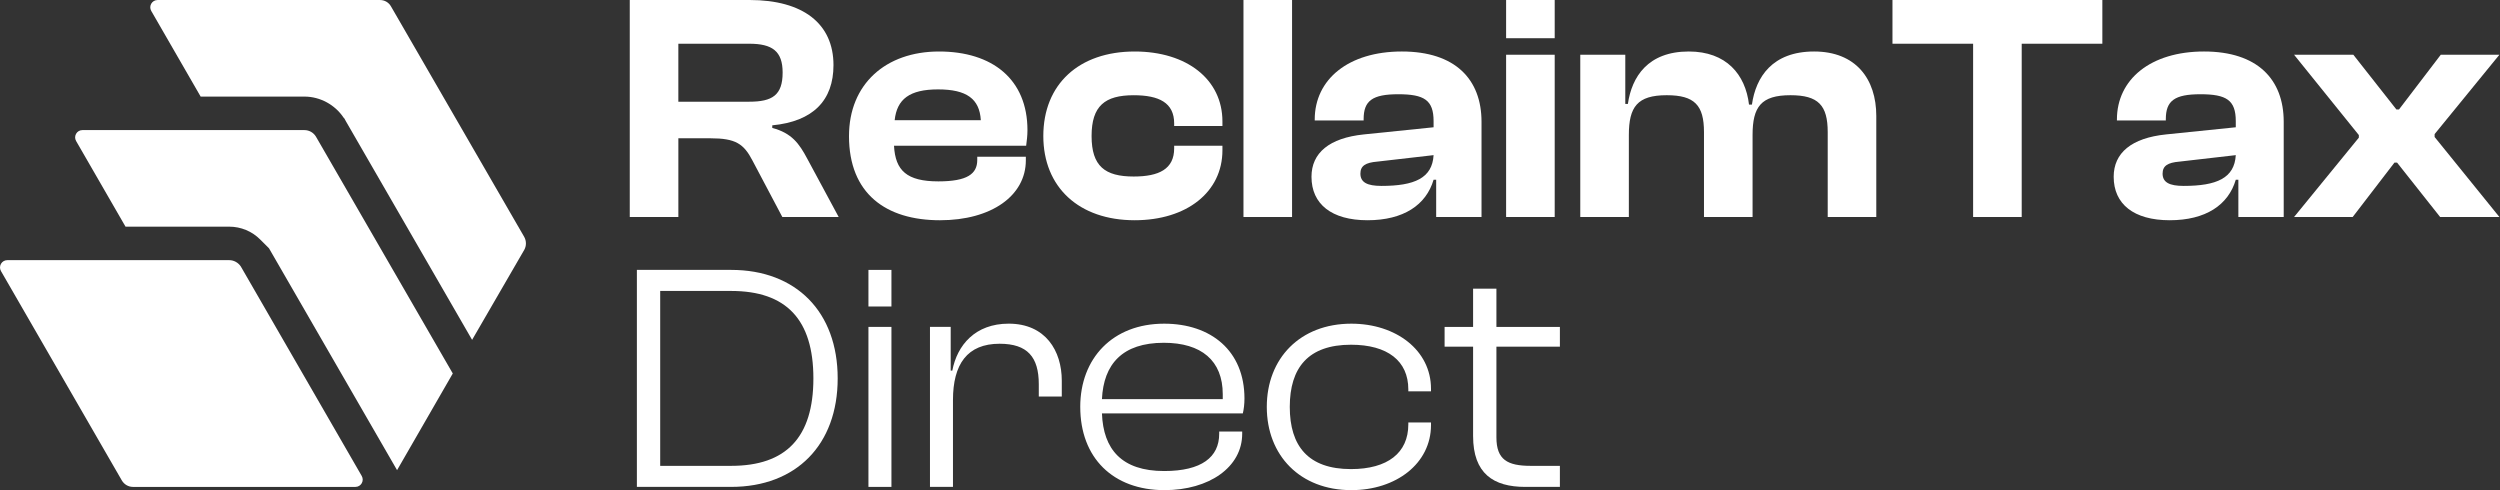
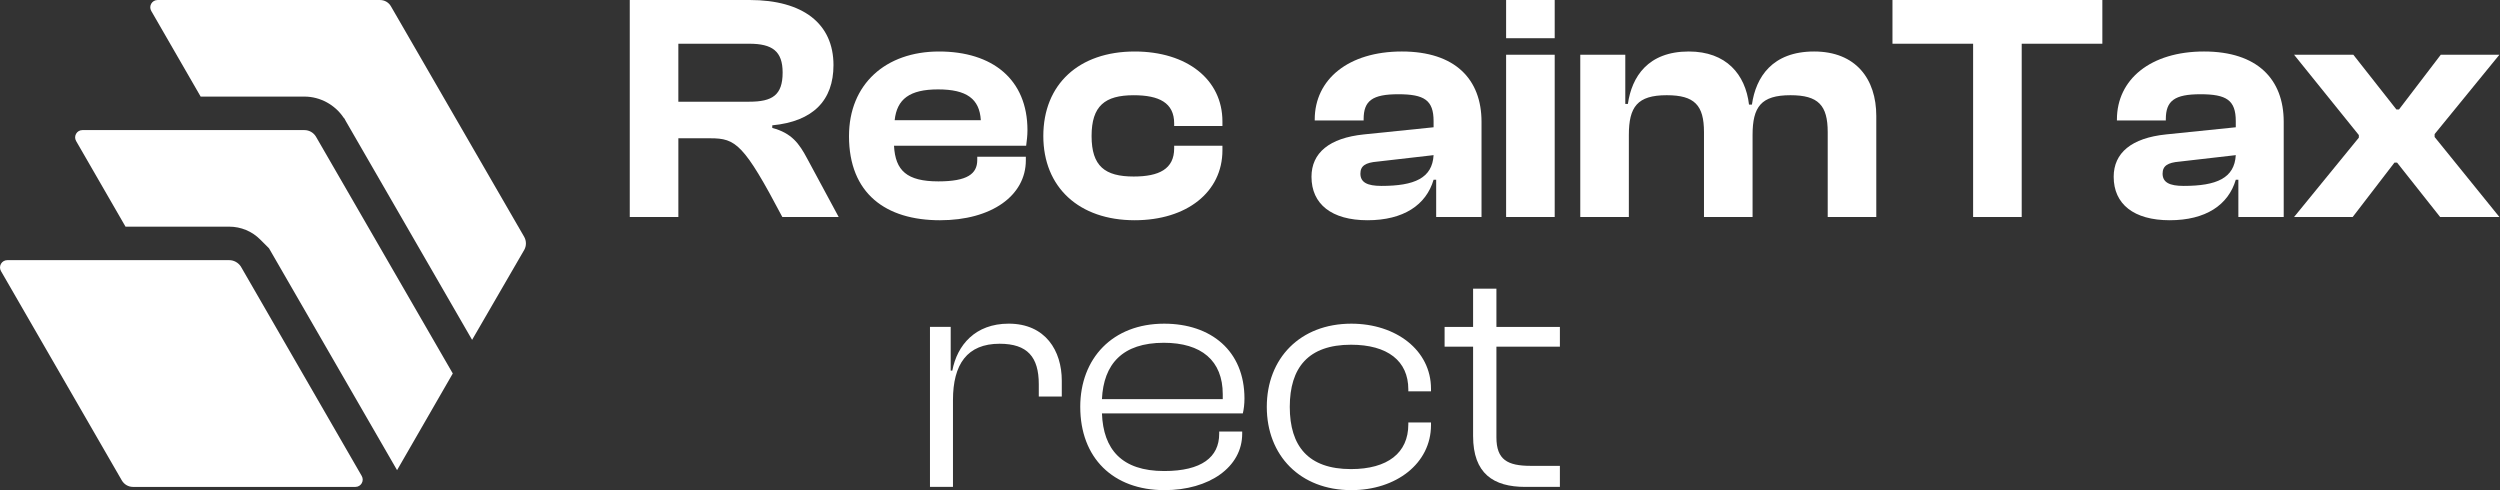
<svg xmlns="http://www.w3.org/2000/svg" width="2830" height="555" viewBox="0 0 2830 555" fill="none">
  <rect x="0" y="0" width="2830" height="555" fill="#333333" stroke="none" />
-   <path d="M712.891 245.65V0H848.541C909.031 0 943.501 26.76 943.501 73.69C943.501 113.65 920.401 137.48 874.211 141.88V144.81C896.211 150.67 904.641 162.41 913.811 179.64L949.371 245.63H885.581L851.851 181.84C841.951 162.78 832.781 156.54 804.191 156.54H767.901V245.63H712.901L712.891 245.65ZM767.891 115.13H848.181C874.211 115.13 885.941 107.8 885.941 82.13C885.941 57.93 874.211 49.5 848.181 49.5H767.891V115.13Z" fill="white" />
+   <path d="M712.891 245.65V0H848.541C909.031 0 943.501 26.76 943.501 73.69C943.501 113.65 920.401 137.48 874.211 141.88V144.81C896.211 150.67 904.641 162.41 913.811 179.64L949.371 245.63H885.581C841.951 162.78 832.781 156.54 804.191 156.54H767.901V245.63H712.901L712.891 245.65ZM767.891 115.13H848.181C874.211 115.13 885.941 107.8 885.941 82.13C885.941 57.93 874.211 49.5 848.181 49.5H767.891V115.13Z" fill="white" />
  <path d="M961.071 153.99C961.071 95.33 1002.5 58.3 1062.99 58.3C1123.48 58.3 1163.08 89.83 1163.08 147.39C1163.08 153.99 1162.35 158.76 1161.61 164.99H1012.02C1013.49 193.22 1026.69 205.32 1062.25 205.32C1094.88 205.32 1106.25 196.89 1106.25 181.12V177.45H1161.25V181.49C1161.25 221.45 1122.39 249.32 1064.09 249.32C1002.86 249.32 961.061 219.26 961.061 154L961.071 153.99ZM1012.77 136.03H1110.29C1108.83 111.83 1094.16 101.2 1061.9 101.2C1029.64 101.2 1015.34 112.2 1012.77 136.03Z" fill="white" />
  <path d="M1181.04 153.99C1181.04 95.33 1221.37 58.3 1284.43 58.3C1343.46 58.3 1383.79 89.83 1383.79 137.49V142.63H1329.16V139.7C1329.16 116.24 1311.93 107.8 1283.33 107.8C1250.7 107.8 1235.67 119.9 1235.67 153.99C1235.67 188.08 1250.7 199.82 1283.33 199.82C1311.93 199.82 1329.16 191.39 1329.16 167.92V164.99H1383.79V170.12C1383.79 217.41 1343.46 249.31 1284.43 249.31C1221.37 249.31 1181.04 211.91 1181.04 153.99Z" fill="white" />
-   <path d="M1407.61 245.65V0H1462.61V245.65H1407.61Z" fill="white" />
  <path d="M1484.6 200.18C1484.6 173.05 1504.76 156.18 1543.99 152.15L1622.82 144.08V137.11C1622.82 113.28 1612.19 106.68 1582.86 106.68C1553.53 106.68 1543.63 114.01 1543.63 134.91V136.38H1488.27V135.28C1488.27 89.82 1526.4 58.29 1586.89 58.29C1647.38 58.29 1677.08 89.82 1677.08 137.85V245.64H1625.75V203.48H1622.82C1614.39 232.08 1588.72 249.31 1548.03 249.31C1507.34 249.31 1484.61 230.98 1484.61 200.18H1484.6ZM1563.79 210.45C1601.19 210.45 1621.35 201.65 1622.82 175.62L1559.03 182.95C1545.83 184.05 1539.97 187.71 1539.97 196.52C1539.97 206.42 1547.67 210.45 1563.8 210.45H1563.79Z" fill="white" />
  <path d="M1704.92 43.26V0H1759.92V43.26H1704.92ZM1704.92 245.64V61.96H1759.92V245.64H1704.92Z" fill="white" />
  <path d="M1788.87 245.65V61.96H1839.83V117.69H1842.76C1847.16 86.89 1865.49 58.29 1911.69 58.29C1954.22 58.29 1975.85 84.32 1979.88 118.42H1983.18C1987.58 87.26 2006.28 58.29 2053.57 58.29C2100.86 58.29 2123.96 89.46 2123.96 131.25V245.64H2068.97V149.58C2068.97 119.15 2058.34 107.78 2026.81 107.78C1993.45 107.78 1983.91 120.98 1983.91 152.88V245.64H1928.91V149.58C1928.91 119.15 1918.28 107.78 1886.75 107.78C1853.39 107.78 1843.86 120.98 1843.86 152.88V245.64H1788.86L1788.87 245.65Z" fill="white" />
  <path d="M2233.57 245.65V49.5H2142.28V0H2379.86V49.5H2288.57V245.65H2233.58H2233.57Z" fill="white" />
  <path d="M2392.68 200.18C2392.68 173.05 2412.84 156.18 2452.07 152.15L2530.9 144.08V137.11C2530.9 113.28 2520.27 106.68 2490.94 106.68C2461.61 106.68 2451.71 114.01 2451.71 134.91V136.38H2396.35V135.28C2396.35 89.82 2434.48 58.29 2494.97 58.29C2555.46 58.29 2585.16 89.82 2585.16 137.85V245.64H2533.83V203.48H2530.9C2522.47 232.08 2496.81 249.31 2456.11 249.31C2415.41 249.31 2392.69 230.98 2392.69 200.18H2392.68ZM2471.87 210.45C2509.27 210.45 2529.43 201.65 2530.9 175.62L2467.11 182.95C2453.91 184.05 2448.05 187.71 2448.05 196.52C2448.05 206.42 2455.74 210.45 2471.88 210.45H2471.87Z" fill="white" />
  <path d="M2596.88 245.65L2670.21 155.82V152.89L2596.88 61.96H2663.97L2712.73 123.92H2715.66L2762.96 61.96H2829.32L2755.99 151.79V155.09L2829.32 245.65H2762.23L2713.47 184.05H2710.54L2663.24 245.65H2596.88Z" fill="white" />
-   <path d="M720.95 551.17V305.52H827.64C901.33 305.52 948.26 353.18 948.26 428.34C948.26 503.5 901.33 551.16 827.64 551.16H720.95V551.17ZM747.34 329.36V527.34H827.63C889.96 527.34 920.76 495.08 920.76 428.35C920.76 361.62 889.96 329.36 827.63 329.36H747.34Z" fill="white" />
-   <path d="M983.081 346.96V305.53H1009.11V346.96H983.081ZM983.081 551.17V370.05H1009.11V551.17H983.081Z" fill="white" />
  <path d="M1052.73 551.17V370.05H1076.19V419.54H1078.02C1083.52 390.58 1104.05 366.38 1141.81 366.38C1183.61 366.38 1201.94 397.18 1201.94 430.91V448.88H1175.91V434.95C1175.91 404.15 1163.08 389.12 1131.55 389.12C1094.89 389.12 1078.76 412.22 1078.76 452.91V551.17H1052.73Z" fill="white" />
  <path d="M1222.84 460.62C1222.84 405.62 1259.5 366.4 1317.8 366.4C1370.96 366.4 1408.73 397.2 1408.73 451.09C1408.73 457.69 1407.99 463.19 1406.89 467.95H1247.41C1248.88 508.65 1269.78 533.21 1317.8 533.21C1360.33 533.21 1380.13 517.45 1380.13 491.05V488.49H1406.16V491.05C1406.16 528.81 1368.76 554.84 1318.17 554.84C1259.87 554.84 1222.85 518.18 1222.85 460.62H1222.84ZM1247.4 451.82H1384.16V446.32C1384.16 408.19 1359.96 388.03 1317.43 388.03C1270.5 388.03 1249.24 412.23 1247.4 451.82Z" fill="white" />
  <path d="M1434.01 460.62C1434.01 405.62 1471.77 366.4 1529.7 366.4C1580.29 366.4 1619.89 396.46 1619.89 440.09V443.02H1594.22V440.82C1594.22 408.56 1570.76 390.23 1529.33 390.23C1480.93 390.23 1460.03 416.26 1460.03 460.62C1460.03 504.98 1480.93 531.01 1529.33 531.01C1570.76 531.01 1594.22 512.68 1594.22 480.42V478.22H1619.89V481.15C1619.89 524.78 1580.29 554.84 1529.7 554.84C1471.77 554.84 1434.01 515.61 1434.01 460.62Z" fill="white" />
  <path d="M1726.57 551.17C1690.64 551.17 1667.54 536.14 1667.54 493.61V392.42H1635.28V370.06H1667.54V326.8H1693.94V370.06H1765.8V392.42H1693.94V495.08C1693.94 520.38 1706.4 527.34 1732.8 527.34H1765.79V551.17H1726.56H1726.57Z" fill="white" />
  <path d="M409.48 538.78C412.66 544.29 408.68 551.18 402.32 551.18H150.55C145.37 551.18 140.57 548.4 137.91 543.85L1.12 306.89C-2.06 301.38 1.92 294.49 8.28 294.49H259.54C264.72 294.49 269.65 297.27 272.56 301.57L409.48 538.78Z" fill="white" />
  <path d="M593.44 282.86L534.42 384.72L391.48 137.14L389.84 134.11L389.08 133.35C379.22 118.56 362.41 109.34 344.59 109.34H227.14L171.23 12.41C168.05 6.9 172.02 0.02 178.38 0.02H430.15C435.46 0.02 440.13 2.8 442.66 7.35L593.44 268.21C595.97 272.76 595.97 278.45 593.44 282.87V282.86Z" fill="white" />
  <path d="M512.55 422.77L449.48 532.22L304.52 281.1L294.48 271.06C285.21 261.79 272.64 256.58 259.53 256.58H142.08L86.16 159.65C82.981 154.14 86.96 147.26 93.32 147.26H344.58C349.89 147.26 354.82 150.04 357.6 154.59L512.55 422.78V422.77Z" fill="white" />
</svg>